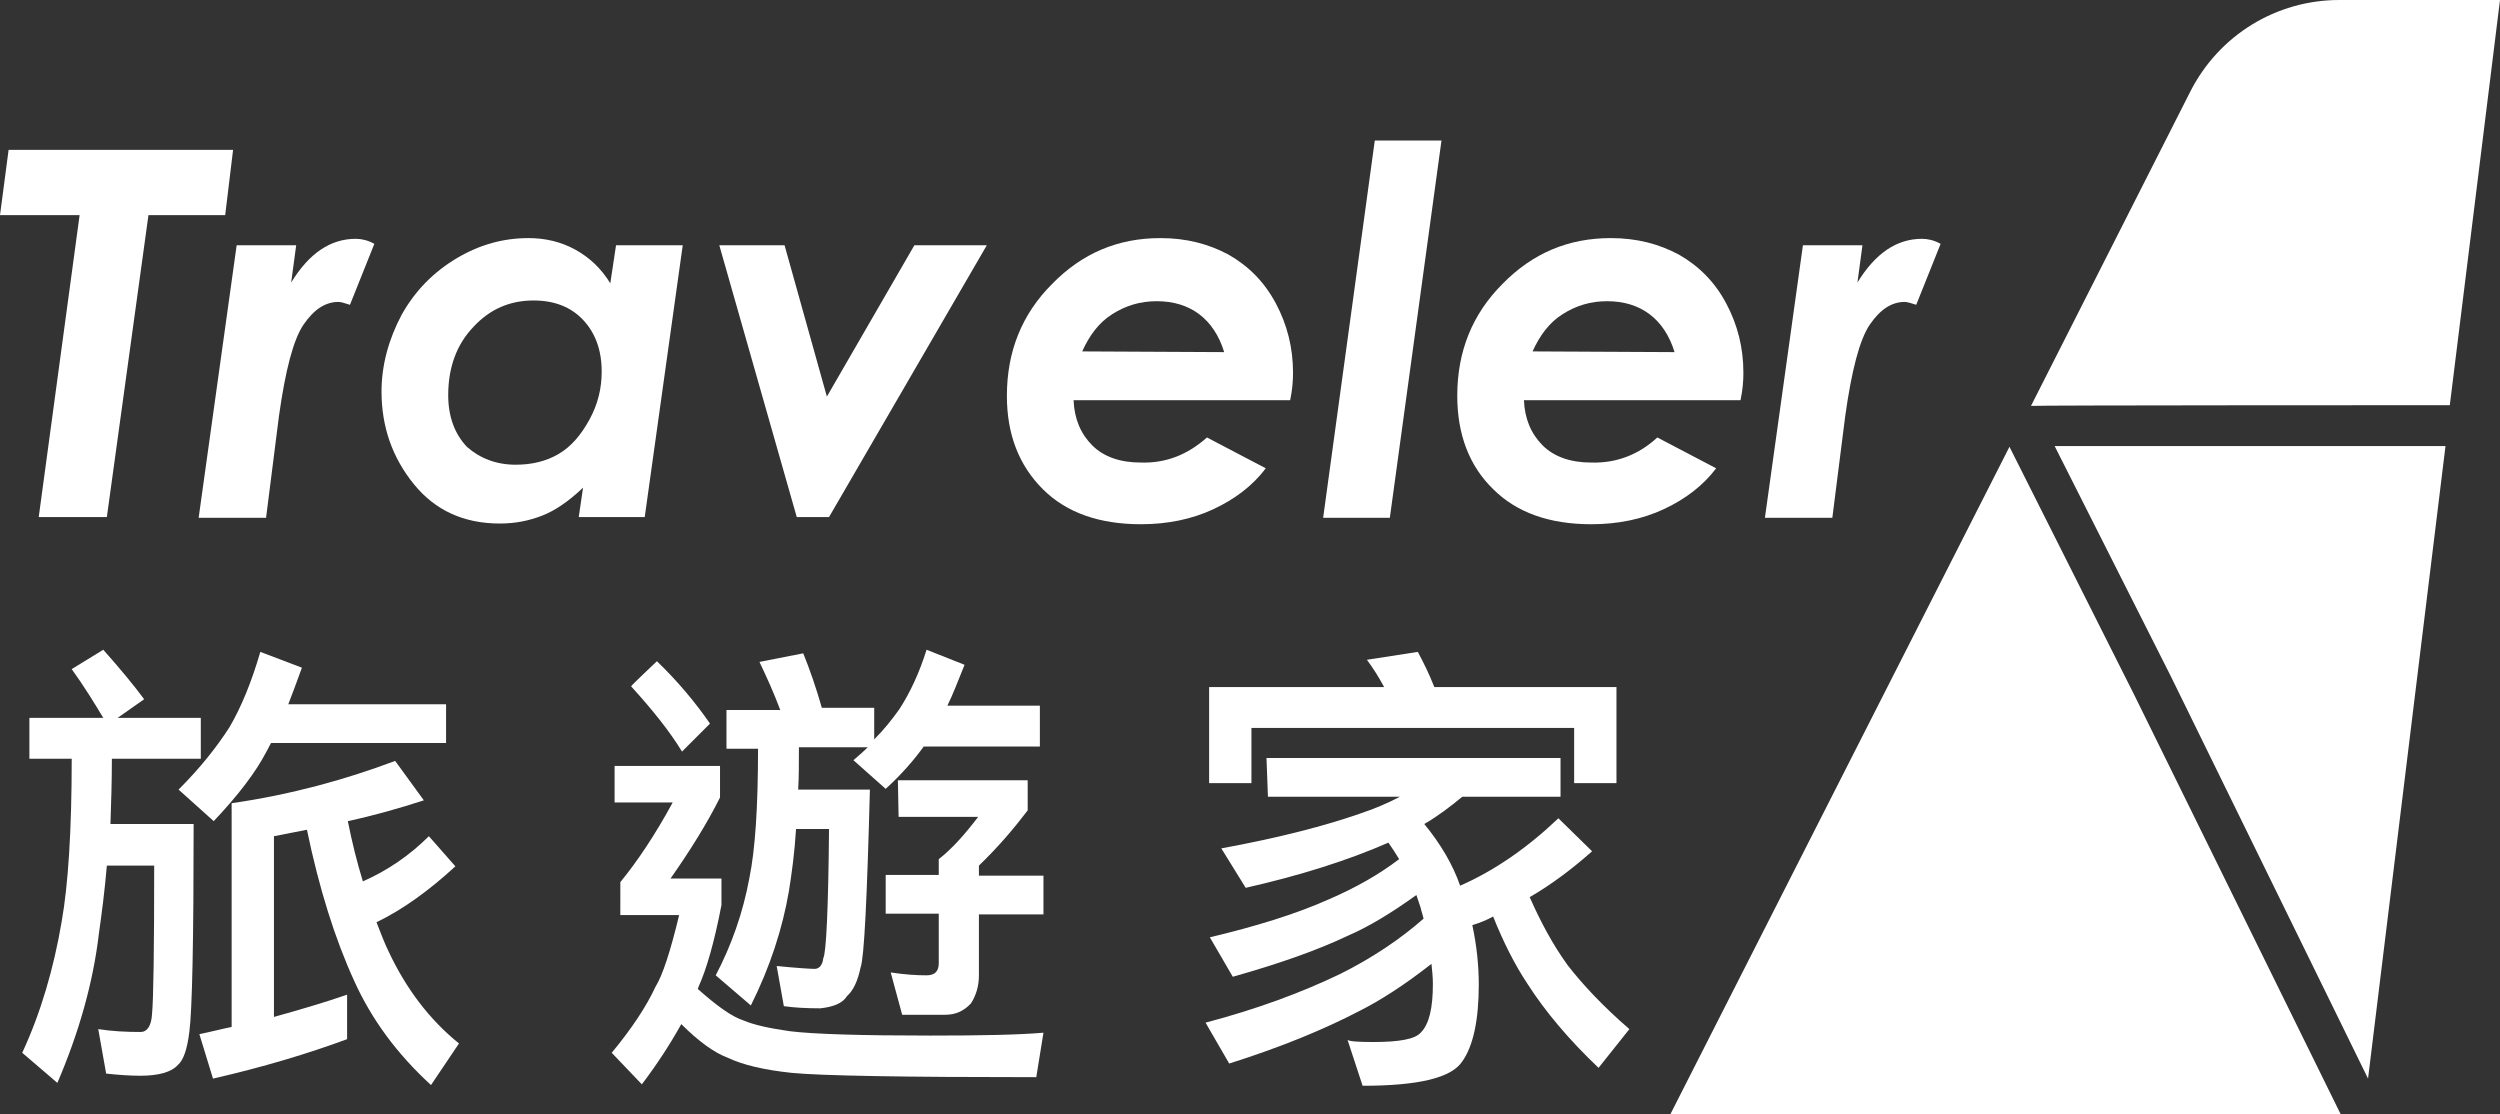
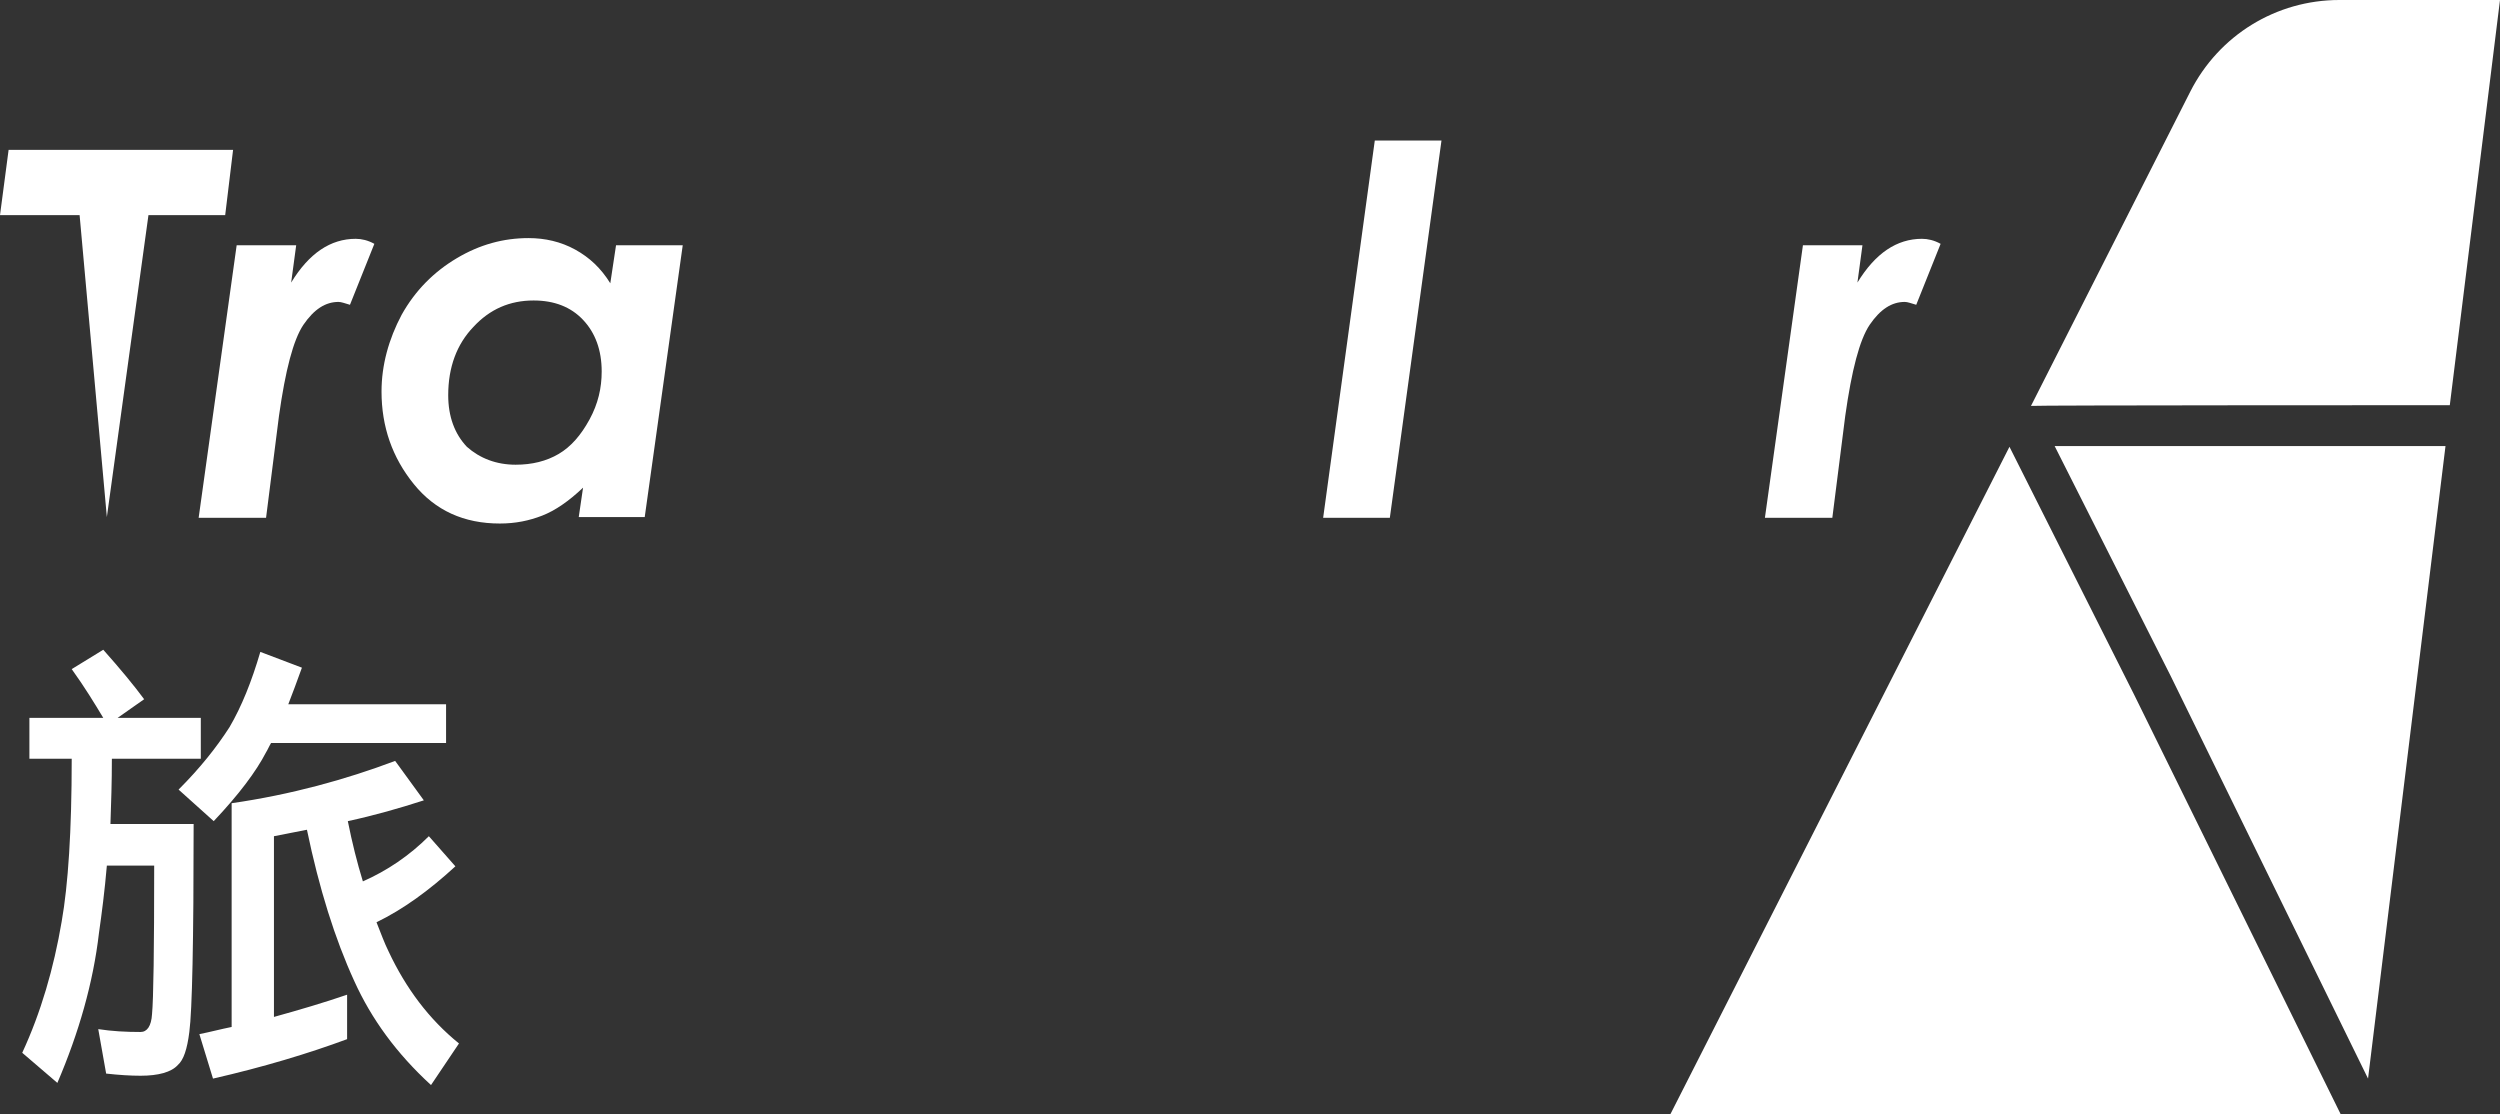
<svg xmlns="http://www.w3.org/2000/svg" version="1.1" id="_圖層_2" x="0px" y="0px" viewBox="0 0 348.6 155.4" style="enable-background:new 0 0 348.6 155.4;" xml:space="preserve">
  <rect x="0" y="0" width="348.6" height="155.4" fill="#333333" stroke="none" />
  <style type="text/css">
	.st0{fill:#FFFFFF;}
</style>
  <g>
    <path class="st0" d="M341.6,56.5L348.6,0h-22.4c-8.8,0-16.8,4.9-20.8,12.8l-22.2,43.8C283.2,56.5,341.6,56.5,341.6,56.5z" />
    <polygon class="st0" points="297.6,96.9 280.2,62.3 232.9,155.4 326.4,155.4  " />
    <polygon class="st0" points="286.5,62.2 302.7,94.3 330.2,150.4 341,62.2  " />
  </g>
  <g>
-     <path class="st0" d="M1.2,20.9h31.3L31.4,30H20.7l-5.8,42.1H5.4L11.1,30H0C0,30,1.2,20.9,1.2,20.9z" />
+     <path class="st0" d="M1.2,20.9h31.3L31.4,30H20.7l-5.8,42.1L11.1,30H0C0,30,1.2,20.9,1.2,20.9z" />
    <path class="st0" d="M33,34.2h8.3l-0.7,5.2c2.5-4.1,5.5-6.1,9-6.1c0.8,0,1.7,0.2,2.6,0.7l-3.4,8.5c-0.7-0.2-1.2-0.4-1.6-0.4   c-1.8,0-3.4,1-4.9,3.2c-1.4,2.1-2.5,6.3-3.4,12.7l-1.8,14.2h-9.4L33,34.2L33,34.2z" />
    <path class="st0" d="M85.9,34.2h9.3l-5.3,37.9h-9.2l0.6-4.1c-2,1.9-3.9,3.2-5.7,3.9c-1.8,0.7-3.7,1.1-5.9,1.1c-5,0-9-1.8-12-5.5   c-3-3.7-4.5-8-4.5-12.9c0-3.7,1-7.3,2.8-10.7c1.9-3.4,4.5-6,7.7-7.9s6.5-2.8,10-2.8c2.3,0,4.5,0.5,6.5,1.6c2,1.1,3.6,2.6,4.9,4.7   L85.9,34.2L85.9,34.2z M71.9,64.8c2.3,0,4.3-0.5,6-1.5c1.7-1,3.1-2.6,4.3-4.8s1.7-4.4,1.7-6.7c0-3-0.9-5.4-2.6-7.2   c-1.7-1.8-4-2.7-6.9-2.7c-3.3,0-6.1,1.2-8.4,3.7c-2.3,2.4-3.5,5.6-3.5,9.5c0,3,0.9,5.4,2.6,7.2C66.9,63.9,69.2,64.8,71.9,64.8   L71.9,64.8z" />
-     <path class="st0" d="M100.3,34.2h9.1l5.9,21.1l12.2-21.1h10.1l-22,37.9h-4.5L100.3,34.2L100.3,34.2z" />
-     <path class="st0" d="M168.3,61l8.2,4.3c-1.8,2.4-4.3,4.3-7.3,5.7s-6.4,2.1-10.1,2.1c-5.8,0-10.4-1.6-13.7-4.9s-5-7.6-5-13   c0-6.2,2.1-11.4,6.3-15.6c4.2-4.3,9.2-6.4,15.1-6.4c3.6,0,6.7,0.8,9.5,2.3c2.8,1.6,5,3.8,6.6,6.8c1.6,3,2.4,6.2,2.4,9.7   c0,1.1-0.1,2.4-0.4,3.8h-30.2c0.1,2.6,1,4.7,2.6,6.3s3.9,2.4,6.8,2.4C162.6,64.6,165.6,63.4,168.3,61L168.3,61z M170.7,49.1   c-0.7-2.3-1.9-4.1-3.5-5.3c-1.6-1.2-3.6-1.8-5.9-1.8s-4.3,0.6-6.2,1.8s-3.2,3-4.2,5.2L170.7,49.1L170.7,49.1z" />
    <path class="st0" d="M191.7,19.6h9.3l-7.2,52.6h-9.3L191.7,19.6z" />
-     <path class="st0" d="M231.1,61l8.2,4.3c-1.8,2.4-4.3,4.3-7.3,5.7s-6.4,2.1-10.1,2.1c-5.8,0-10.4-1.6-13.7-4.9c-3.3-3.2-5-7.6-5-13   c0-6.2,2.1-11.4,6.3-15.6c4.2-4.3,9.2-6.4,15.1-6.4c3.6,0,6.7,0.8,9.5,2.3c2.8,1.6,5,3.8,6.6,6.8c1.6,3,2.4,6.2,2.4,9.7   c0,1.1-0.1,2.4-0.4,3.8h-30.2c0.1,2.6,1,4.7,2.6,6.3s3.9,2.4,6.8,2.4C225.4,64.6,228.5,63.4,231.1,61L231.1,61z M233.5,49.1   c-0.7-2.3-1.9-4.1-3.5-5.3c-1.6-1.2-3.6-1.8-5.9-1.8s-4.3,0.6-6.2,1.8s-3.2,3-4.2,5.2L233.5,49.1L233.5,49.1z" />
    <path class="st0" d="M251.4,34.2h8.3l-0.7,5.2c2.5-4.1,5.5-6.1,9-6.1c0.8,0,1.7,0.2,2.6,0.7l-3.4,8.5c-0.7-0.2-1.2-0.4-1.6-0.4   c-1.8,0-3.4,1-4.9,3.2c-1.4,2.1-2.5,6.3-3.4,12.7l-1.8,14.2h-9.4L251.4,34.2L251.4,34.2z" />
  </g>
  <g>
    <path class="st0" d="M14.4,90.6c2.4,2.7,4.3,5,5.7,6.9l-3.7,2.6H28v5.7H15.6c0,3.2-0.1,6.2-0.2,9.1h11.6c0,16.3-0.2,26-0.6,29   c-0.3,2.4-0.8,3.9-1.6,4.6c-0.9,1-2.7,1.5-5.2,1.5c-1.4,0-3-0.1-4.8-0.3l-1.1-6.2c1.9,0.3,3.9,0.4,5.9,0.4c0.9,0,1.5-0.8,1.6-2.5   c0.2-2.1,0.3-9,0.3-20.7h-6.6c-0.3,3.5-0.7,6.6-1.1,9.4C13,137,11,144,8,151l-4.9-4.2c2.6-5.6,4.4-11.8,5.5-18.3   c0.9-5.1,1.4-12.6,1.4-22.7H4.1v-5.7h10.3c-1.2-2-2.6-4.3-4.4-6.8L14.4,90.6L14.4,90.6z M36.3,90.9l5.8,2.2   c-0.7,1.9-1.3,3.6-1.9,5.1h22v5.4H37.8c-0.3,0.5-0.5,1-0.7,1.3c-1.4,2.7-3.8,5.9-7.3,9.6l-4.9-4.4c3-3,5.3-5.9,7.1-8.7   C33.7,98.5,35.1,95,36.3,90.9L36.3,90.9z M55.1,106.1l4,5.5c-3.4,1.1-6.9,2.1-10.6,2.9c0.6,3,1.3,5.8,2.1,8.4   c3.4-1.5,6.5-3.6,9.2-6.3l3.7,4.2c-3.7,3.4-7.3,6-11,7.8c0.6,1.5,1.1,2.9,1.7,4.1c2.4,5.1,5.6,9.4,9.8,12.8l-3.9,5.8   c-4.8-4.4-8.3-9.2-10.7-14.5c-2.7-5.9-4.9-12.9-6.6-21.1c-1.6,0.3-3.1,0.6-4.6,0.9v25.2c3.6-1,7-2,10.2-3.1v6.2   c-5.4,2-11.7,3.9-18.7,5.5l-1.9-6.2c1.5-0.3,3-0.7,4.5-1v-31.2C40.6,110.8,48.2,108.7,55.1,106.1L55.1,106.1z" />
-     <path class="st0" d="M85.7,106.8h14.7v4.4c-1.8,3.6-4.1,7.3-6.9,11.3h7.1v3.7c-1,5.2-2.1,9-3.2,11.4c0,0.1-0.1,0.2-0.1,0.3   c2.7,2.4,4.8,3.9,6.4,4.4c1.4,0.6,3.6,1.1,6.5,1.5c3.3,0.4,9.8,0.6,19.5,0.6c7.1,0,12.3-0.1,15.8-0.4l-1,6.2   c-18.6,0-30-0.2-34.1-0.6c-3.8-0.4-6.8-1.1-8.9-2.1c-1.9-0.7-4.1-2.3-6.5-4.7c-1.5,2.7-3.3,5.5-5.5,8.4l-4.2-4.4   c2.9-3.5,4.9-6.6,6.1-9.2c1-1.6,2.1-5,3.3-10h-8.2V123c2.3-2.8,4.8-6.5,7.3-11.1h-8.1V106.8L85.7,106.8z M91.6,92.2   c3,2.9,5.4,5.8,7.4,8.7l-3.9,3.9c-1.7-2.8-4.1-5.8-7.1-9.1C88,95.6,91.6,92.2,91.6,92.2z M112,91.1c0.9,2.2,1.8,4.8,2.6,7.6h7.3   v4.4c1.4-1.4,2.5-2.8,3.5-4.2c1.5-2.3,2.8-5.1,3.8-8.3l5.3,2.1c-0.9,2.2-1.6,4.1-2.4,5.7H145v5.7h-16.2c-1.3,1.8-3,3.8-5.3,5.9   l-4.5-4c0.7-0.6,1.4-1.2,2-1.8h-9.6v0.1c0,2.1,0,4-0.1,5.8h10c-0.4,15.2-0.8,23.5-1.3,24.8c-0.4,1.9-1,3.2-1.9,4   c-0.6,1-1.9,1.5-3.7,1.7c-2,0-3.7-0.1-5.1-0.3l-1-5.6c3,0.3,4.8,0.4,5.3,0.4c0.6,0,1.1-0.5,1.2-1.5c0.4-0.7,0.7-6.7,0.8-18h-4.6   c-0.2,3.3-0.6,6.2-1,8.7c-0.9,5.2-2.6,10.5-5.3,15.9l-4.9-4.2c2.2-4.2,3.8-8.7,4.7-13.6c0.8-3.9,1.2-9.9,1.2-17.9v-0.1h-4.4v-5.4   h7.5c-0.9-2.4-1.9-4.6-2.9-6.7L112,91.1L112,91.1z M125.2,108.8h18.1v4.2c-1.9,2.5-4.1,5.1-6.8,7.7v1.4h9v5.4h-9v8.5   c0,1.5-0.4,2.8-1.1,3.9c-1,1.1-2.2,1.6-3.6,1.6h-6l-1.6-5.9c2,0.3,3.6,0.4,5,0.4c1.2,0,1.7-0.6,1.7-1.7v-6.9h-7.4v-5.4h7.4v-2.2   c1.8-1.4,3.6-3.4,5.5-5.9h-11.1L125.2,108.8L125.2,108.8z" />
-     <path class="st0" d="M176.6,105.7h41v5.4h-13.7c-1.7,1.4-3.4,2.7-5.3,3.8c2.3,2.8,4,5.7,5,8.6c4.8-2.1,9.4-5.3,13.7-9.4l4.7,4.6   c-2.7,2.4-5.6,4.6-8.7,6.4c1.5,3.4,3.2,6.6,5.3,9.5c2.1,2.7,4.9,5.7,8.6,8.9l-4.3,5.4c-4.1-3.9-7.4-7.8-9.9-11.7   c-1.8-2.7-3.4-5.9-4.8-9.4c-0.9,0.5-1.9,0.9-2.9,1.2c0.6,2.8,0.9,5.6,0.9,8.3c0,5-0.8,8.6-2.3,10.7c-1.5,2.3-6.1,3.4-13.9,3.4   l-2.1-6.4c0.2,0.2,1.4,0.3,3.6,0.3c3.6,0,5.8-0.4,6.6-1.3c1.2-1.2,1.7-3.5,1.7-6.8c0-0.9-0.1-1.9-0.2-2.8   c-3.7,2.9-7.1,5.1-10.1,6.6c-4.8,2.5-10.8,5-18.1,7.3l-3.3-5.7c7.2-1.9,13.4-4.2,18.8-6.8c4.4-2.2,8.3-4.8,11.6-7.7   c-0.1-0.5-0.3-1-0.4-1.5c-0.2-0.6-0.4-1.2-0.6-1.8c-3.6,2.6-6.8,4.5-9.6,5.7c-4.2,2-9.6,3.9-16,5.7l-3.2-5.5   c6.3-1.5,11.9-3.2,16.6-5.3c3.7-1.6,6.9-3.4,9.8-5.6c-0.5-0.8-1-1.6-1.5-2.3c-5.7,2.5-12.4,4.6-19.9,6.3l-3.4-5.5   c8.2-1.5,14.6-3.2,19.2-4.8c2.1-0.7,4-1.5,5.7-2.4h-18.4L176.6,105.7L176.6,105.7z M197.7,90.9c0.8,1.5,1.6,3.1,2.3,4.9h25.4v13.4   h-5.9v-7.7h-45v7.7h-5.9V95.8H193c-0.7-1.3-1.5-2.6-2.4-3.8L197.7,90.9L197.7,90.9z" />
  </g>
</svg>